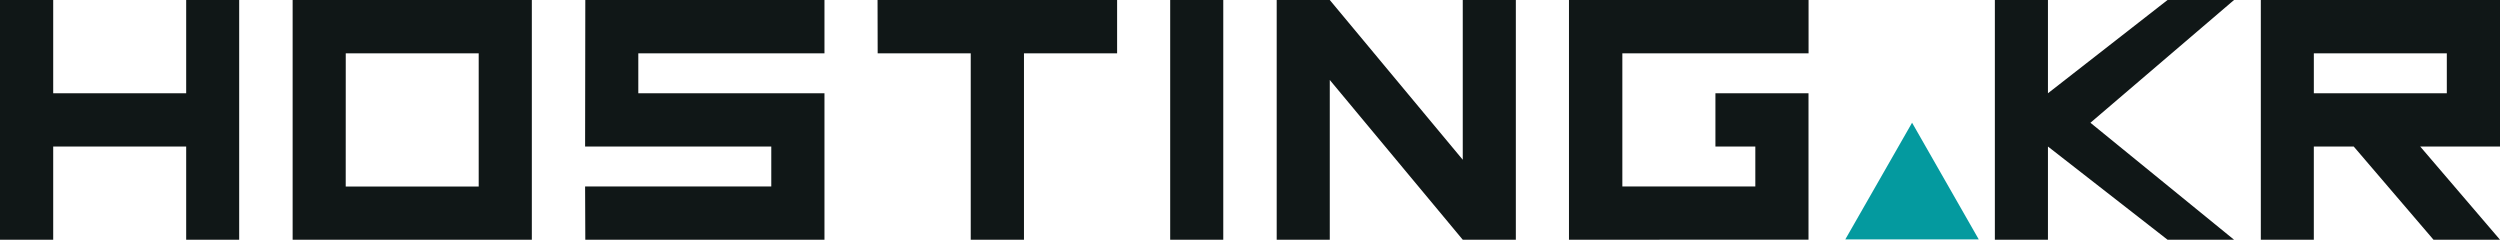
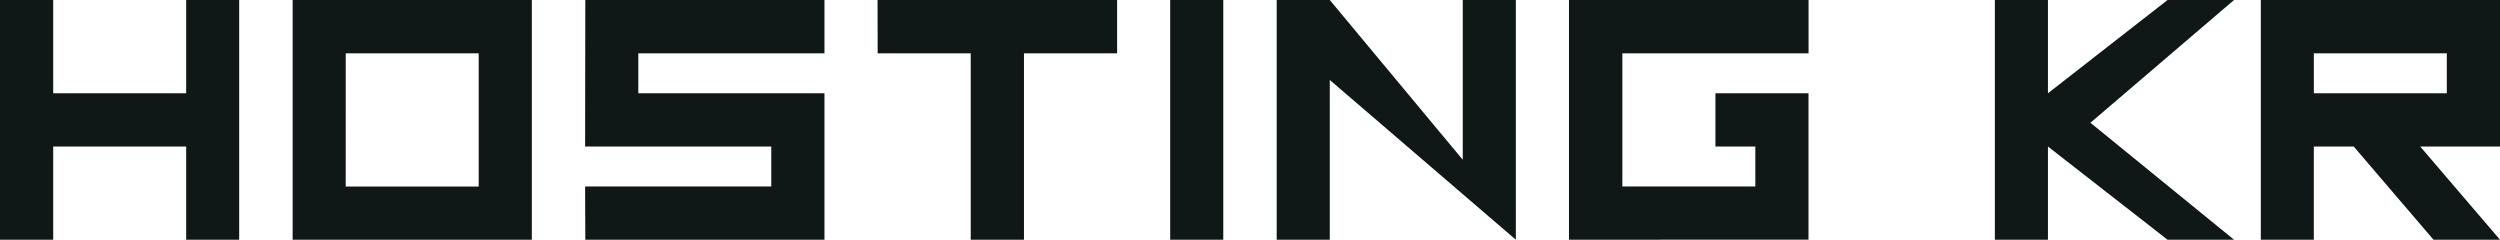
<svg xmlns="http://www.w3.org/2000/svg" width="146" height="14" viewBox="0 0 146 14">
  <g>
-     <path fill="#101717" d="M142.117 14l-4.66-5.443h-2.33V14h-3.095V0H146v8.557h-4.66L146 14zm-6.989-8.553h7.766V3.114h-7.766zM126.585 14L119.6 8.557V14h-3.1V0h3.1v5.447L126.585 0h3.883l-8.387 7.169L130.468 14zM77.659 4.67V14h-3.1V0h3.1l7.766 9.33V0h3.1v14h-3.1zM56.691 14V3.114h-5.435L51.249 0h13.99v3.114H59.8V14zM10.873 8.557H3.107V14H0V0h3.107v5.447h7.766V0h3.095v14h-3.095zM91.628 14V0h13.992v3.114H94.745v7.776h7.766V8.557h-2.33v-3.11h5.436v8.549zm-23.289 0V0h3.1v14zm-34.157 0l-.012-3.11h10.873V8.557H34.17L34.182 0h13.967v3.114H37.277v2.333h10.872V14zM17.09 14V0h13.969v14zm3.1-3.106h7.766v-7.78h-7.764z" transform="translate(0 -1) translate(0 1)" />
-     <path fill="#049a9f" d="M718.05 268.933h-7.795l3.9-6.815z" transform="translate(0 -1) translate(-602.49 -253.951)" />
+     <path fill="#101717" d="M142.117 14l-4.66-5.443h-2.33V14h-3.095V0H146v8.557h-4.66L146 14zm-6.989-8.553h7.766V3.114h-7.766zM126.585 14L119.6 8.557V14h-3.1V0h3.1v5.447L126.585 0h3.883l-8.387 7.169L130.468 14zM77.659 4.67V14h-3.1V0h3.1l7.766 9.33V0h3.1v14zM56.691 14V3.114h-5.435L51.249 0h13.99v3.114H59.8V14zM10.873 8.557H3.107V14H0V0h3.107v5.447h7.766V0h3.095v14h-3.095zM91.628 14V0h13.992v3.114H94.745v7.776h7.766V8.557h-2.33v-3.11h5.436v8.549zm-23.289 0V0h3.1v14zm-34.157 0l-.012-3.11h10.873V8.557H34.17L34.182 0h13.967v3.114H37.277v2.333h10.872V14zM17.09 14V0h13.969v14zm3.1-3.106h7.766v-7.78h-7.764z" transform="translate(0 -1) translate(0 1)" />
  </g>
</svg>